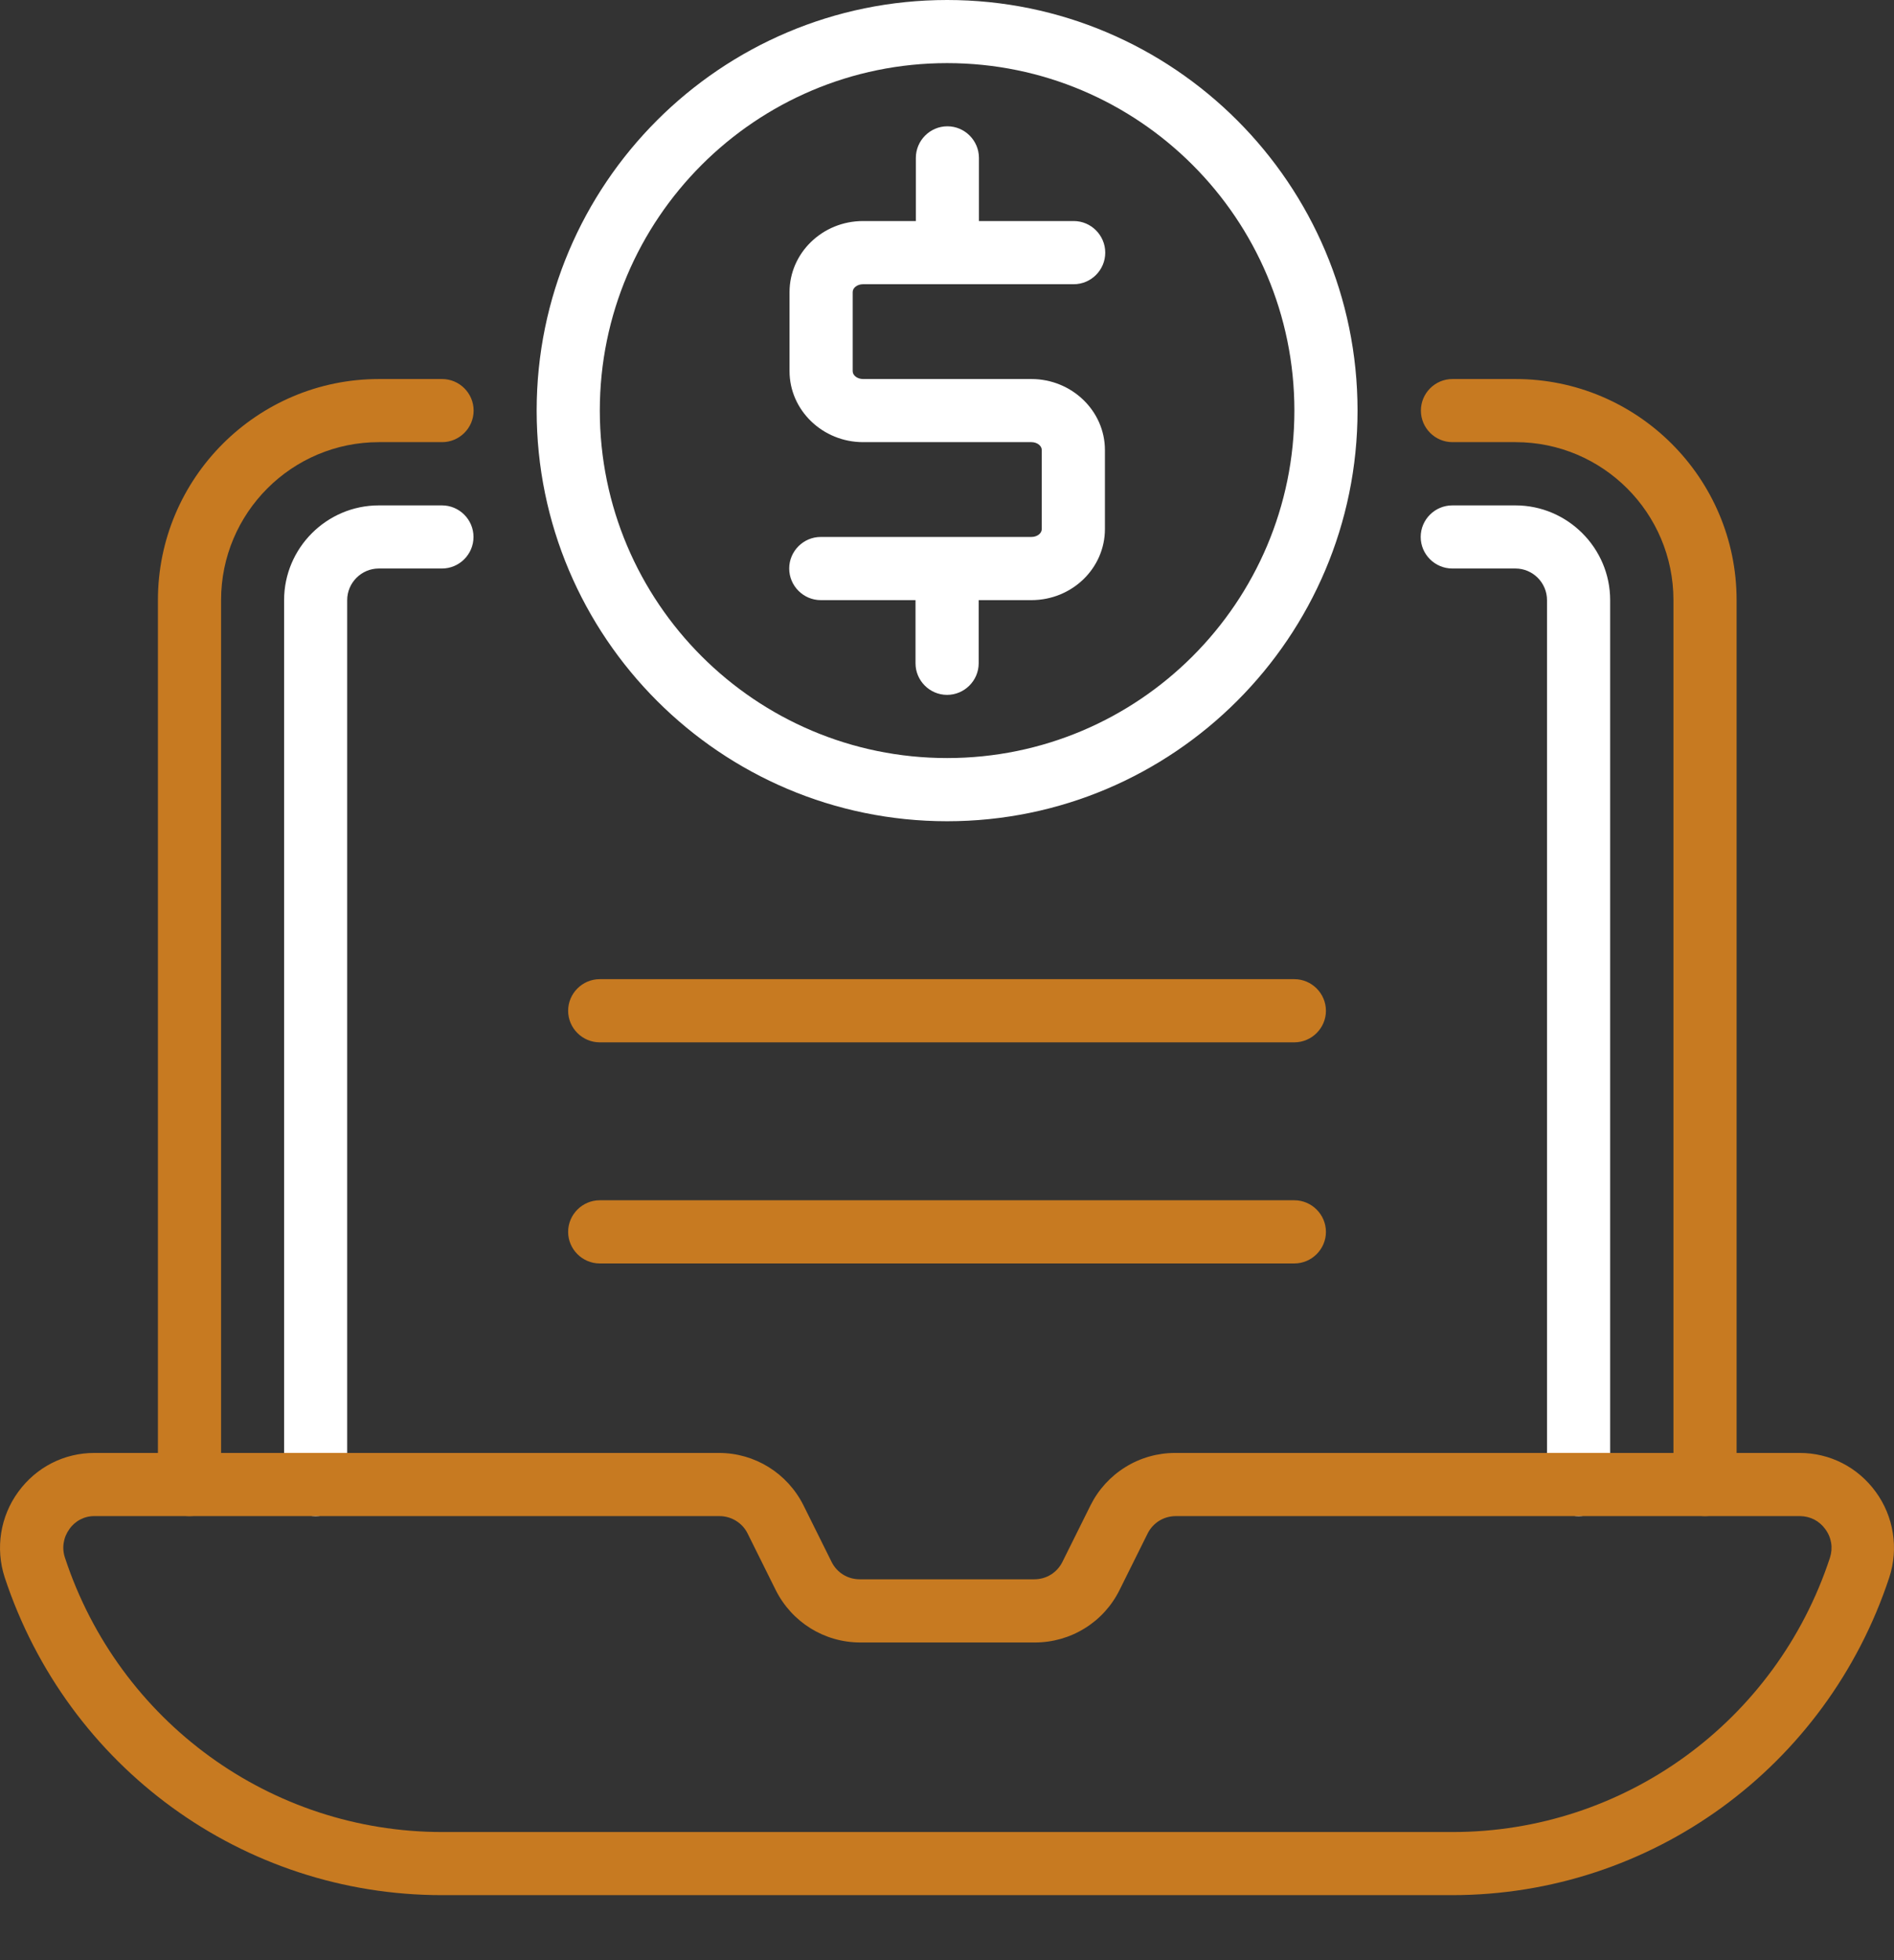
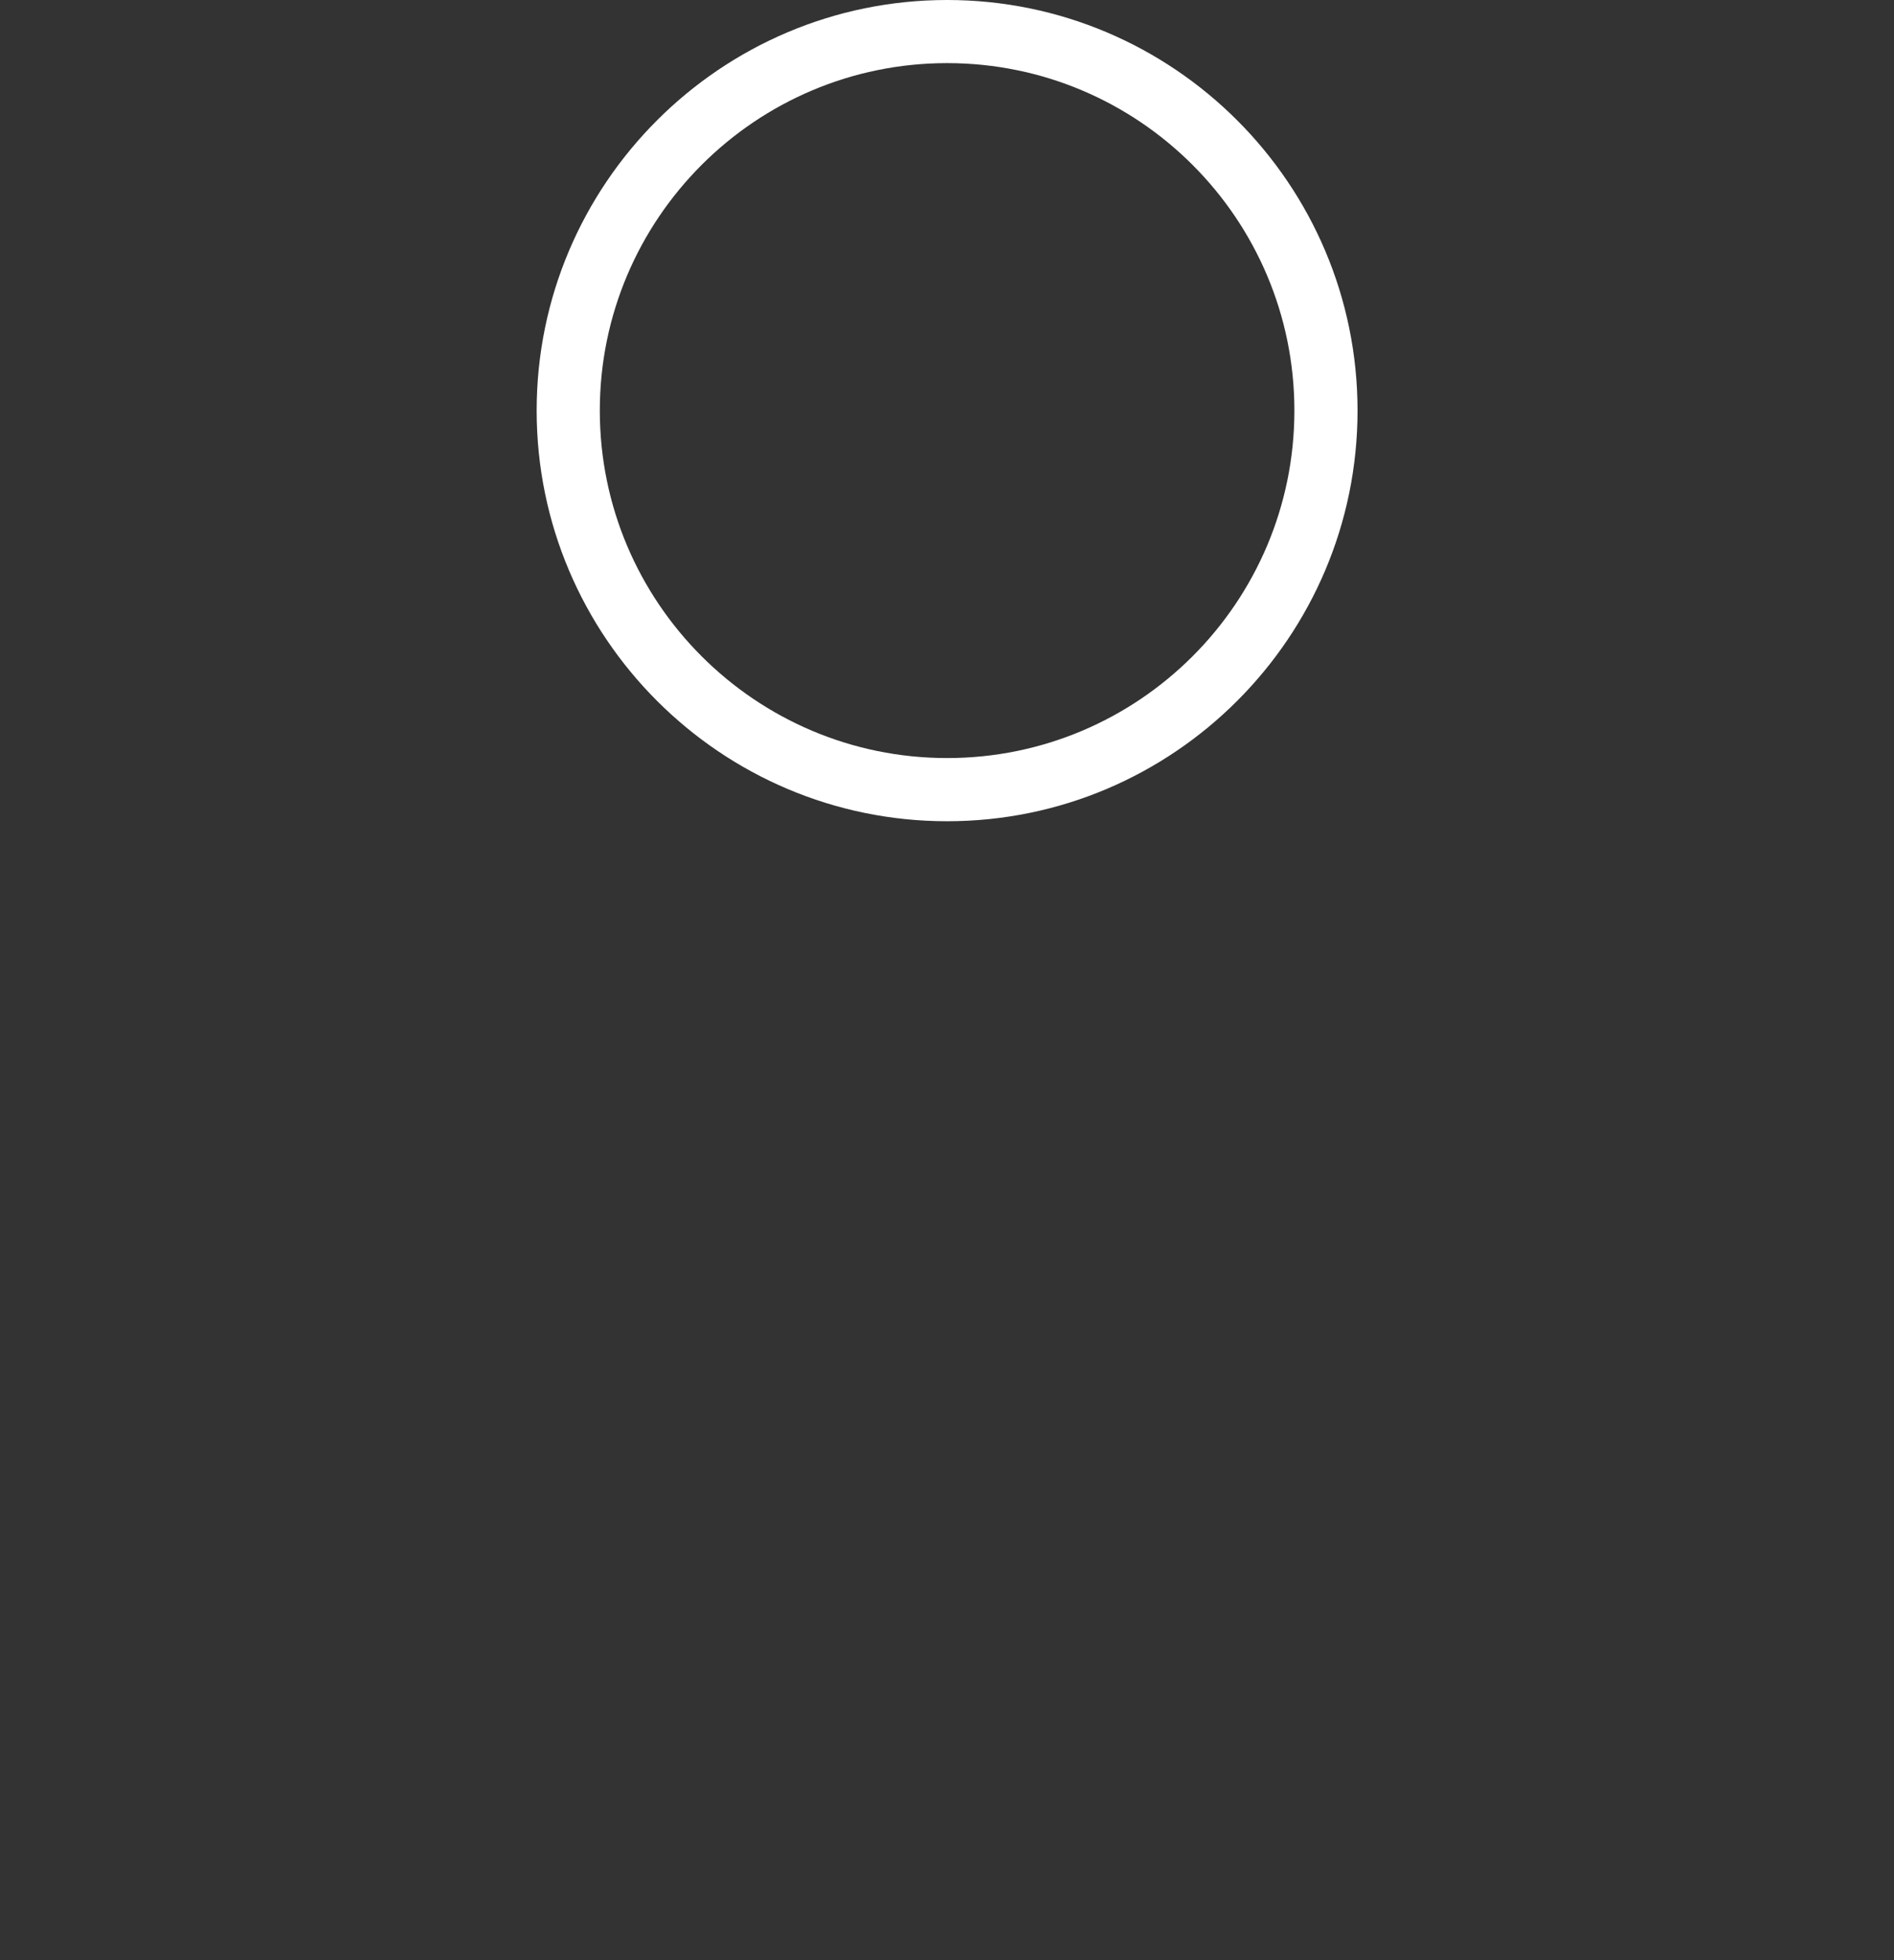
<svg xmlns="http://www.w3.org/2000/svg" width="29" height="30" viewBox="0 0 29 30" fill="none">
  <rect x="0" y="0" width="29" height="30" fill="#333333" stroke="none" />
-   <path d="M24.171 23.205C23.905 23.205 23.687 22.987 23.687 22.721V9.185C23.687 8.919 23.47 8.701 23.204 8.701H22.237C21.971 8.701 21.753 8.484 21.753 8.218C21.753 7.952 21.971 7.735 22.237 7.735H23.204C24.001 7.735 24.654 8.387 24.654 9.185V22.721C24.654 22.987 24.436 23.205 24.171 23.205ZM4.833 23.205C4.567 23.205 4.35 22.987 4.35 22.721V9.185C4.35 8.387 5.002 7.735 5.8 7.735H6.767C7.033 7.735 7.25 7.952 7.25 8.218C7.25 8.484 7.033 8.701 6.767 8.701H5.8C5.534 8.701 5.316 8.919 5.316 9.185V22.721C5.316 22.987 5.099 23.205 4.833 23.205Z" fill="white" />
-   <path d="M22.237 29.005H6.767C3.722 29.005 1.034 27.052 0.072 24.142C-0.073 23.697 0.004 23.209 0.28 22.832C0.555 22.455 0.981 22.237 1.445 22.237H11.007C11.558 22.237 12.056 22.547 12.303 23.04L12.733 23.905C12.815 24.07 12.98 24.171 13.163 24.171H15.837C16.02 24.171 16.185 24.07 16.267 23.905L16.697 23.04C16.817 22.799 17.002 22.596 17.231 22.454C17.459 22.312 17.724 22.237 17.993 22.237H27.555C28.019 22.237 28.445 22.455 28.72 22.832C28.996 23.209 29.073 23.697 28.928 24.142C27.966 27.052 25.278 29.005 22.233 29.005H22.237ZM1.445 23.204C1.37 23.203 1.296 23.221 1.229 23.256C1.163 23.29 1.105 23.341 1.063 23.402C1.017 23.465 0.987 23.537 0.975 23.614C0.963 23.691 0.97 23.769 0.995 23.842C1.822 26.351 4.147 28.039 6.772 28.039H22.242C24.867 28.039 27.193 26.351 28.019 23.842C28.068 23.692 28.044 23.533 27.947 23.402C27.903 23.341 27.846 23.292 27.78 23.257C27.713 23.223 27.64 23.205 27.565 23.204H18.003C17.819 23.204 17.654 23.306 17.572 23.47L17.142 24.335C17.022 24.577 16.838 24.78 16.609 24.921C16.38 25.063 16.116 25.138 15.846 25.138H13.173C12.622 25.138 12.124 24.828 11.877 24.335L11.447 23.47C11.408 23.39 11.346 23.323 11.27 23.276C11.194 23.229 11.106 23.204 11.017 23.204H1.445Z" fill="#C77A21" />
-   <path d="M26.106 23.204C25.84 23.204 25.623 22.987 25.623 22.721V9.185C25.623 7.85 24.54 6.767 23.206 6.767H22.239C21.973 6.767 21.756 6.55 21.756 6.284C21.756 6.018 21.973 5.801 22.239 5.801H23.206C25.072 5.801 26.59 7.319 26.59 9.185V22.721C26.59 22.987 26.372 23.204 26.106 23.204ZM2.901 23.204C2.636 23.204 2.418 22.987 2.418 22.721V9.185C2.418 7.319 3.936 5.801 5.802 5.801H6.769C7.035 5.801 7.252 6.018 7.252 6.284C7.252 6.55 7.035 6.767 6.769 6.767H5.802C4.468 6.767 3.385 7.85 3.385 9.185V22.721C3.385 22.987 3.167 23.204 2.901 23.204Z" fill="#C77A21" />
  <path d="M14.502 12.569C11.035 12.569 8.217 9.75 8.217 6.284C8.217 2.818 11.035 -0 14.502 -0C17.968 -0 20.786 2.818 20.786 6.284C20.786 9.75 17.968 12.569 14.502 12.569ZM14.502 0.966C11.567 0.966 9.184 3.35 9.184 6.284C9.184 9.219 11.567 11.602 14.502 11.602C17.436 11.602 19.819 9.219 19.819 6.284C19.819 3.35 17.436 0.966 14.502 0.966Z" fill="white" />
-   <path d="M15.792 5.801H13.215C13.128 5.801 13.056 5.747 13.056 5.68V4.471C13.056 4.403 13.128 4.35 13.215 4.35H16.44C16.706 4.35 16.923 4.133 16.923 3.867C16.923 3.601 16.706 3.383 16.44 3.383H14.989V2.417C14.989 2.151 14.772 1.933 14.506 1.933C14.24 1.933 14.023 2.151 14.023 2.417V3.383H13.215C12.592 3.383 12.089 3.872 12.089 4.471V5.68C12.089 6.279 12.596 6.767 13.215 6.767H15.792C15.879 6.767 15.951 6.821 15.951 6.888V8.097C15.951 8.165 15.879 8.218 15.792 8.218H12.567C12.302 8.218 12.084 8.435 12.084 8.701C12.084 8.967 12.302 9.185 12.567 9.185H14.018V10.152C14.018 10.417 14.235 10.635 14.501 10.635C14.767 10.635 14.985 10.417 14.985 10.152V9.185H15.792C16.416 9.185 16.918 8.696 16.918 8.097V6.888C16.918 6.289 16.411 5.801 15.792 5.801Z" fill="white" />
-   <path d="M19.818 15.953H9.183C8.917 15.953 8.699 15.735 8.699 15.47C8.699 15.204 8.917 14.986 9.183 14.986H19.818C20.084 14.986 20.302 15.204 20.302 15.47C20.302 15.735 20.084 15.953 19.818 15.953ZM19.818 19.337H9.183C8.917 19.337 8.699 19.119 8.699 18.854C8.699 18.588 8.917 18.37 9.183 18.37H19.818C20.084 18.37 20.302 18.588 20.302 18.854C20.302 19.119 20.084 19.337 19.818 19.337Z" fill="#C77A21" />
</svg>